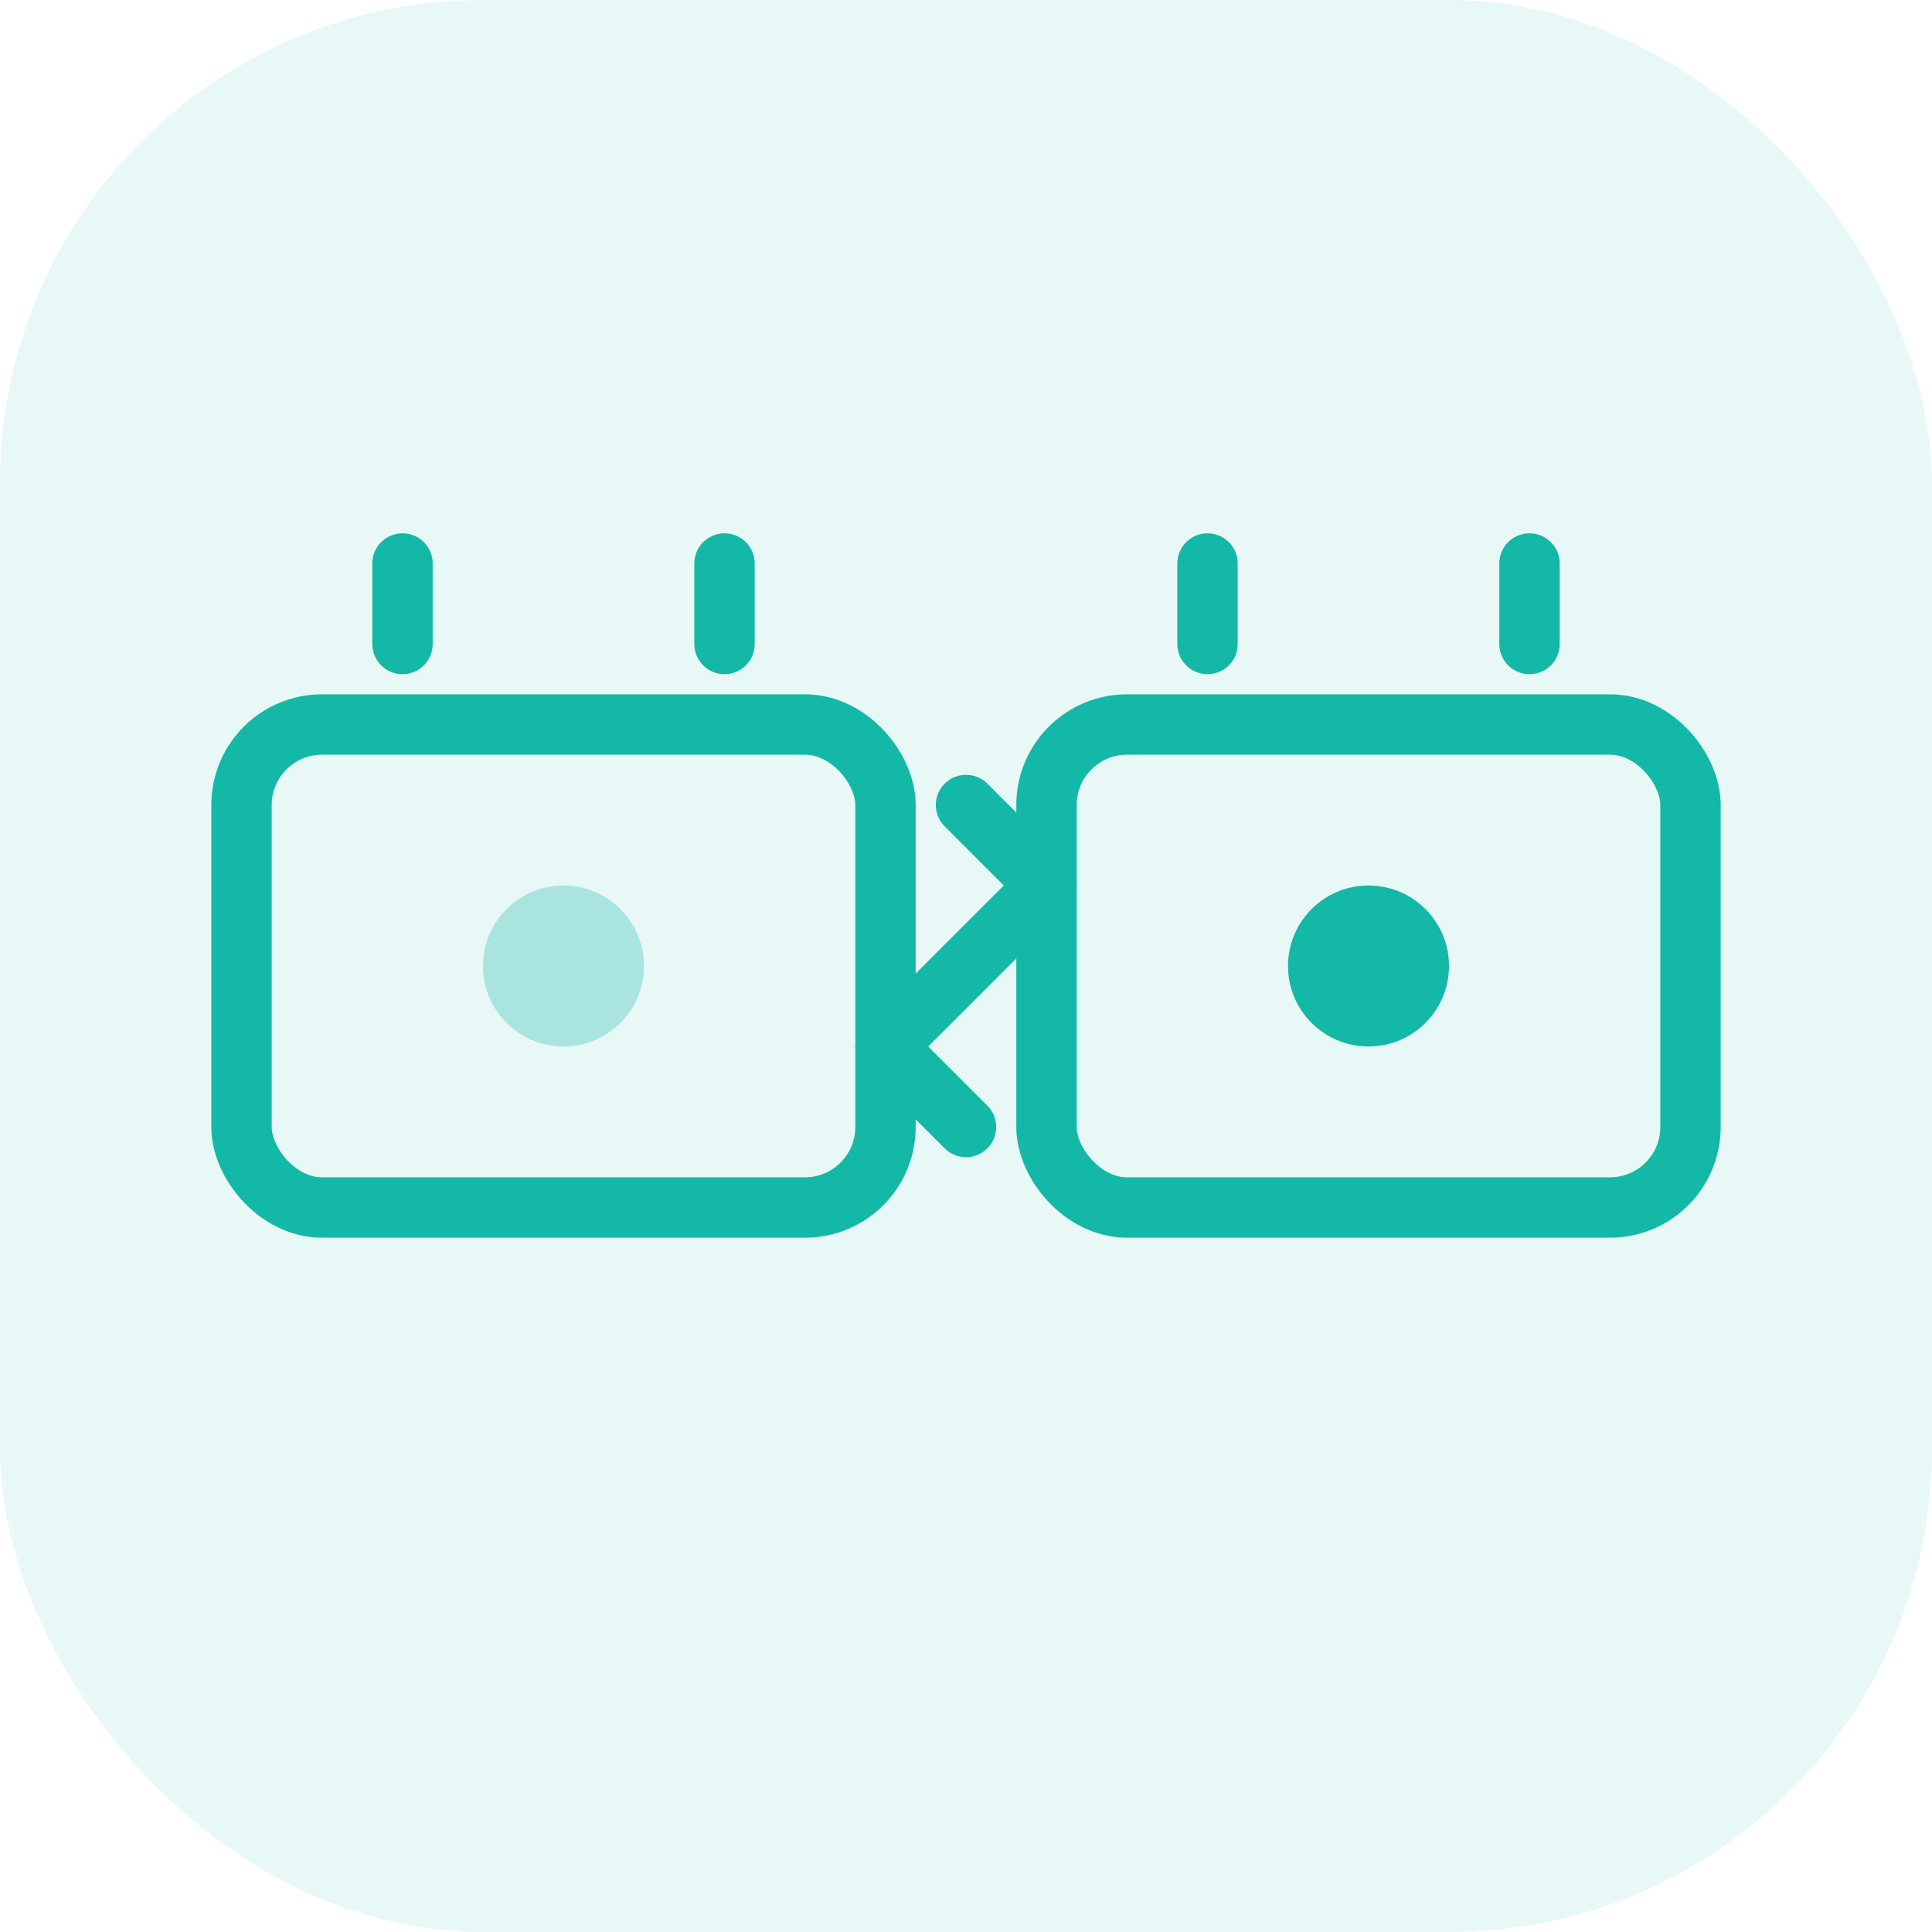
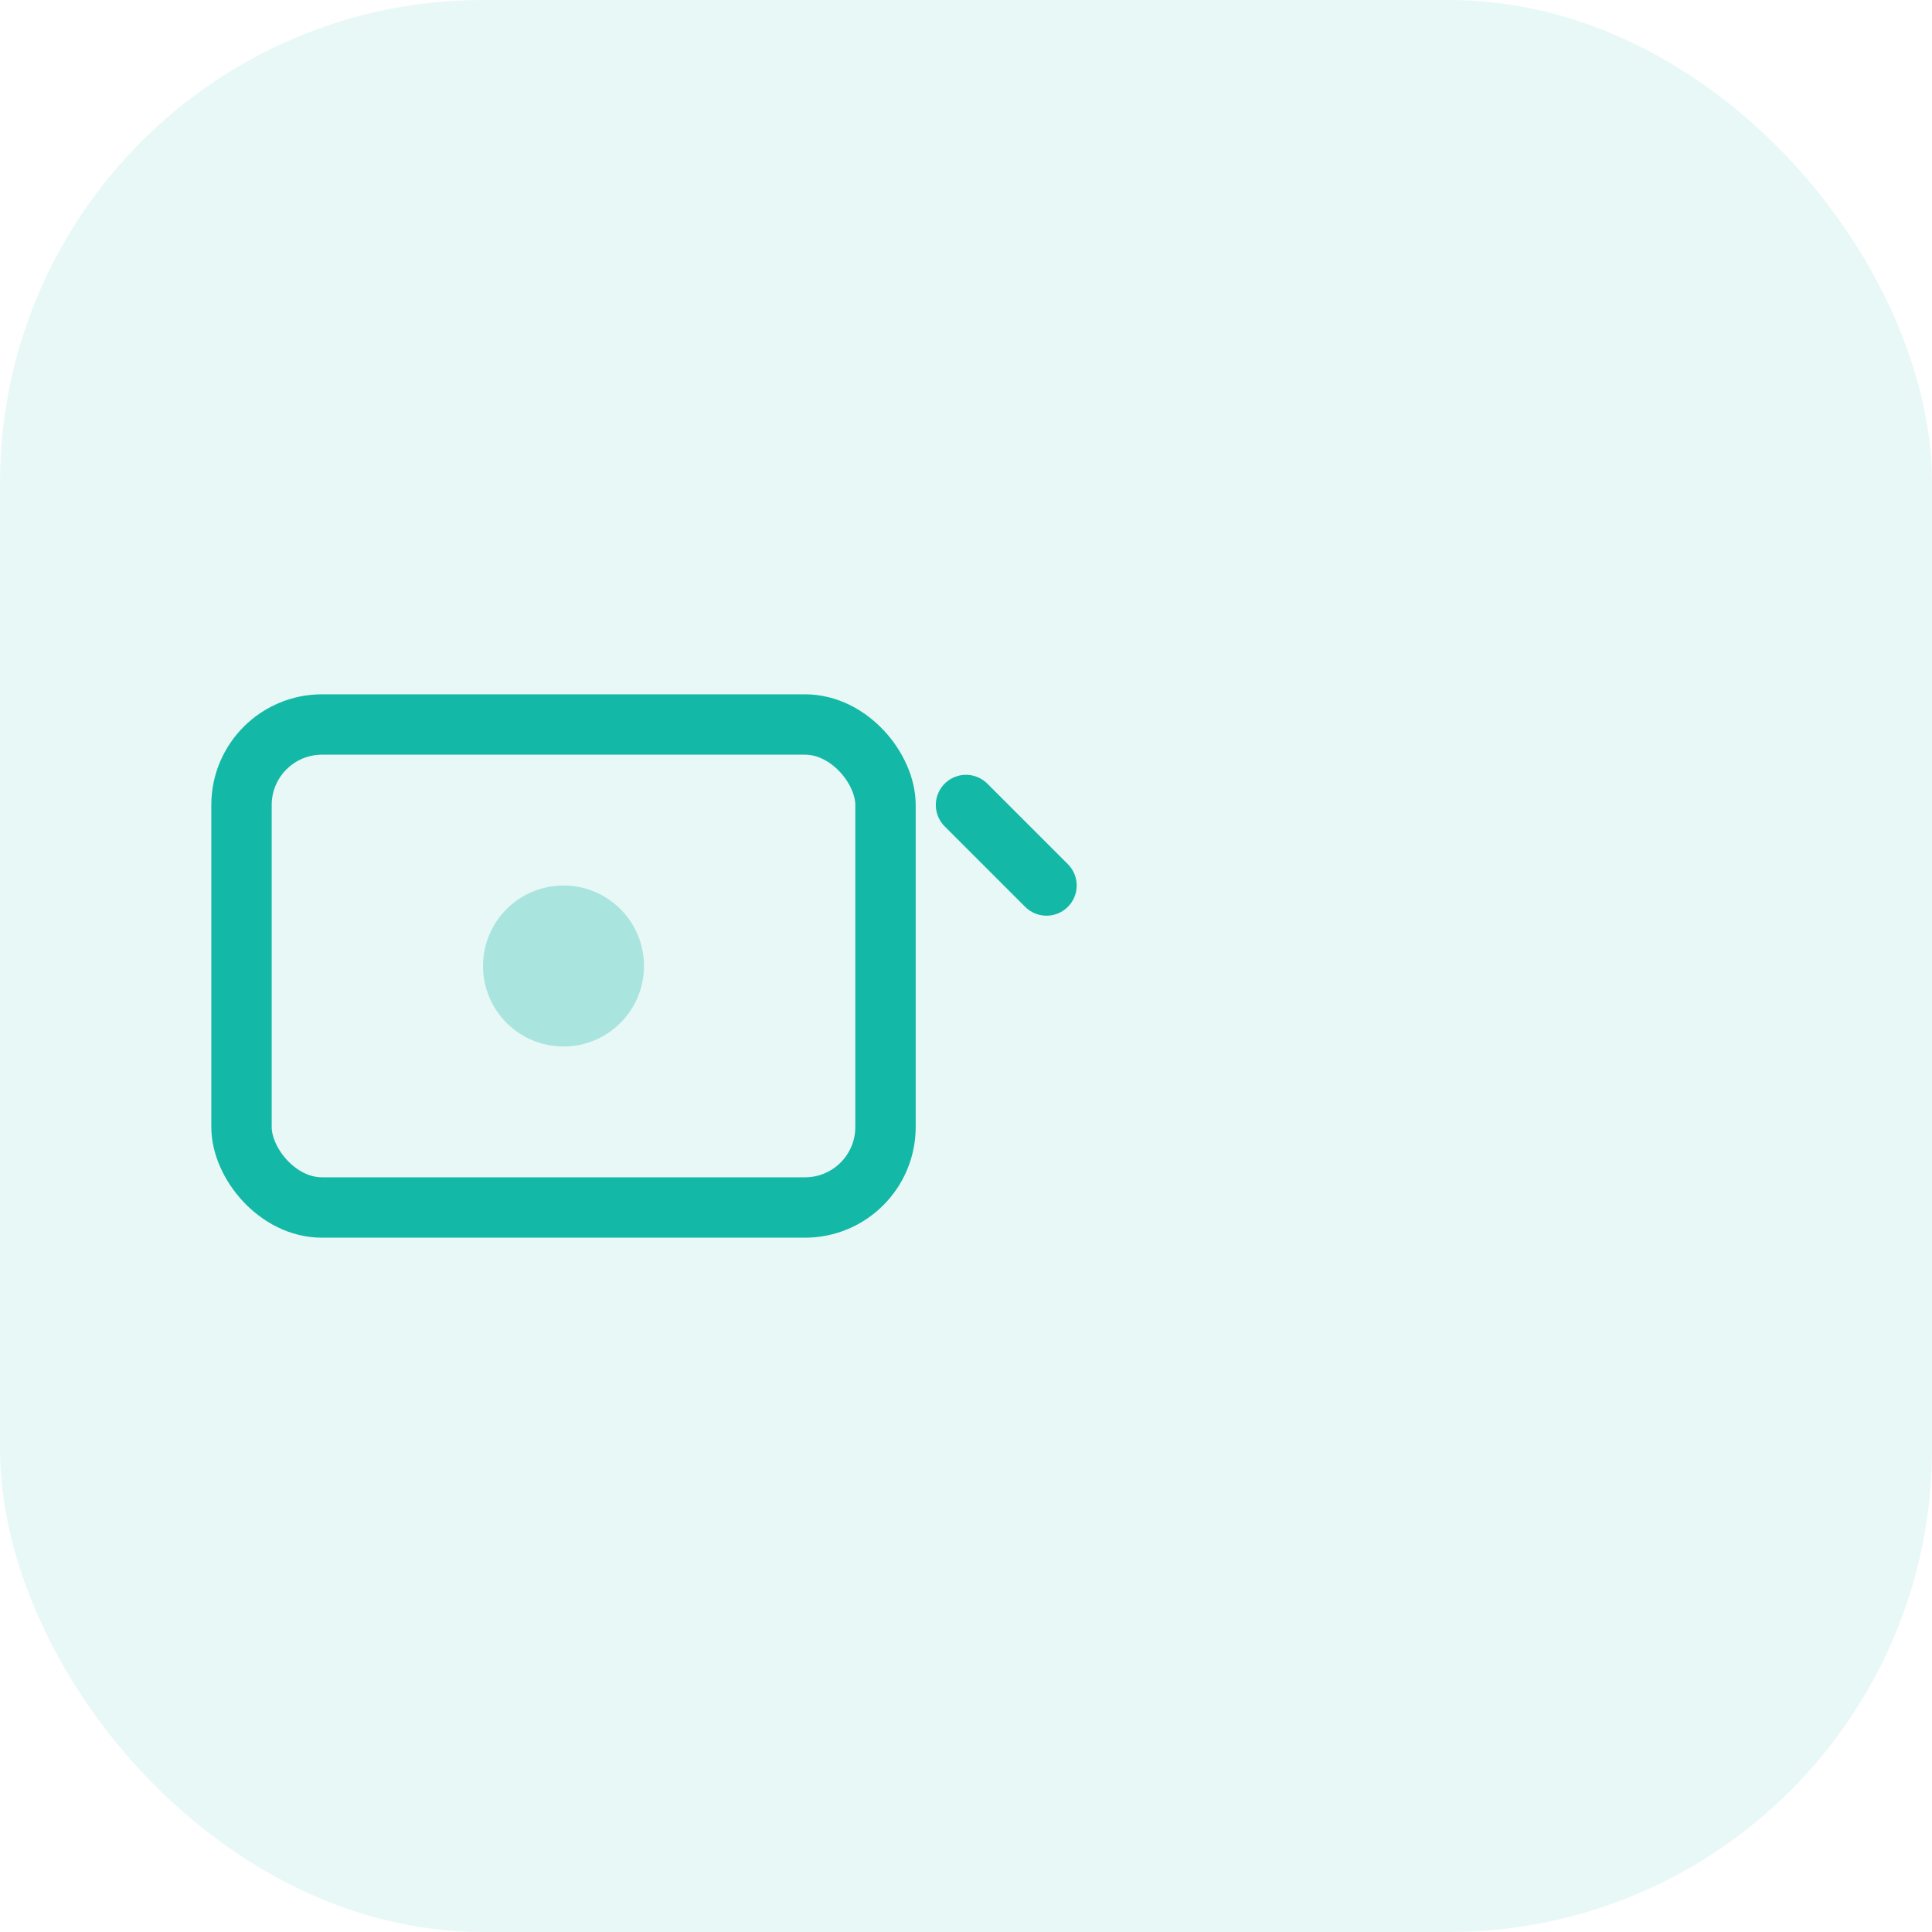
<svg xmlns="http://www.w3.org/2000/svg" width="48" height="48" viewBox="0 0 48 48" fill="none">
  <rect width="48" height="48" rx="12" fill="#14B8A6" fill-opacity="0.1" />
  <rect x="6" y="18" width="16" height="12" rx="2" stroke="#14B8A6" stroke-width="1.5" fill="none" />
-   <rect x="26" y="18" width="16" height="12" rx="2" stroke="#14B8A6" stroke-width="1.5" fill="none" />
-   <path d="M24 20L26 22L24 24" stroke="#14B8A6" stroke-width="1.5" stroke-linecap="round" stroke-linejoin="round" />
-   <path d="M24 28L22 26L24 24" stroke="#14B8A6" stroke-width="1.5" stroke-linecap="round" stroke-linejoin="round" />
+   <path d="M24 20L26 22" stroke="#14B8A6" stroke-width="1.5" stroke-linecap="round" stroke-linejoin="round" />
  <circle cx="14" cy="24" r="2" fill="#14B8A6" fill-opacity="0.3" />
-   <circle cx="34" cy="24" r="2" fill="#14B8A6" />
-   <path d="M10 14V16M18 14V16M30 14V16M38 14V16" stroke="#14B8A6" stroke-width="1.5" stroke-linecap="round" />
</svg>